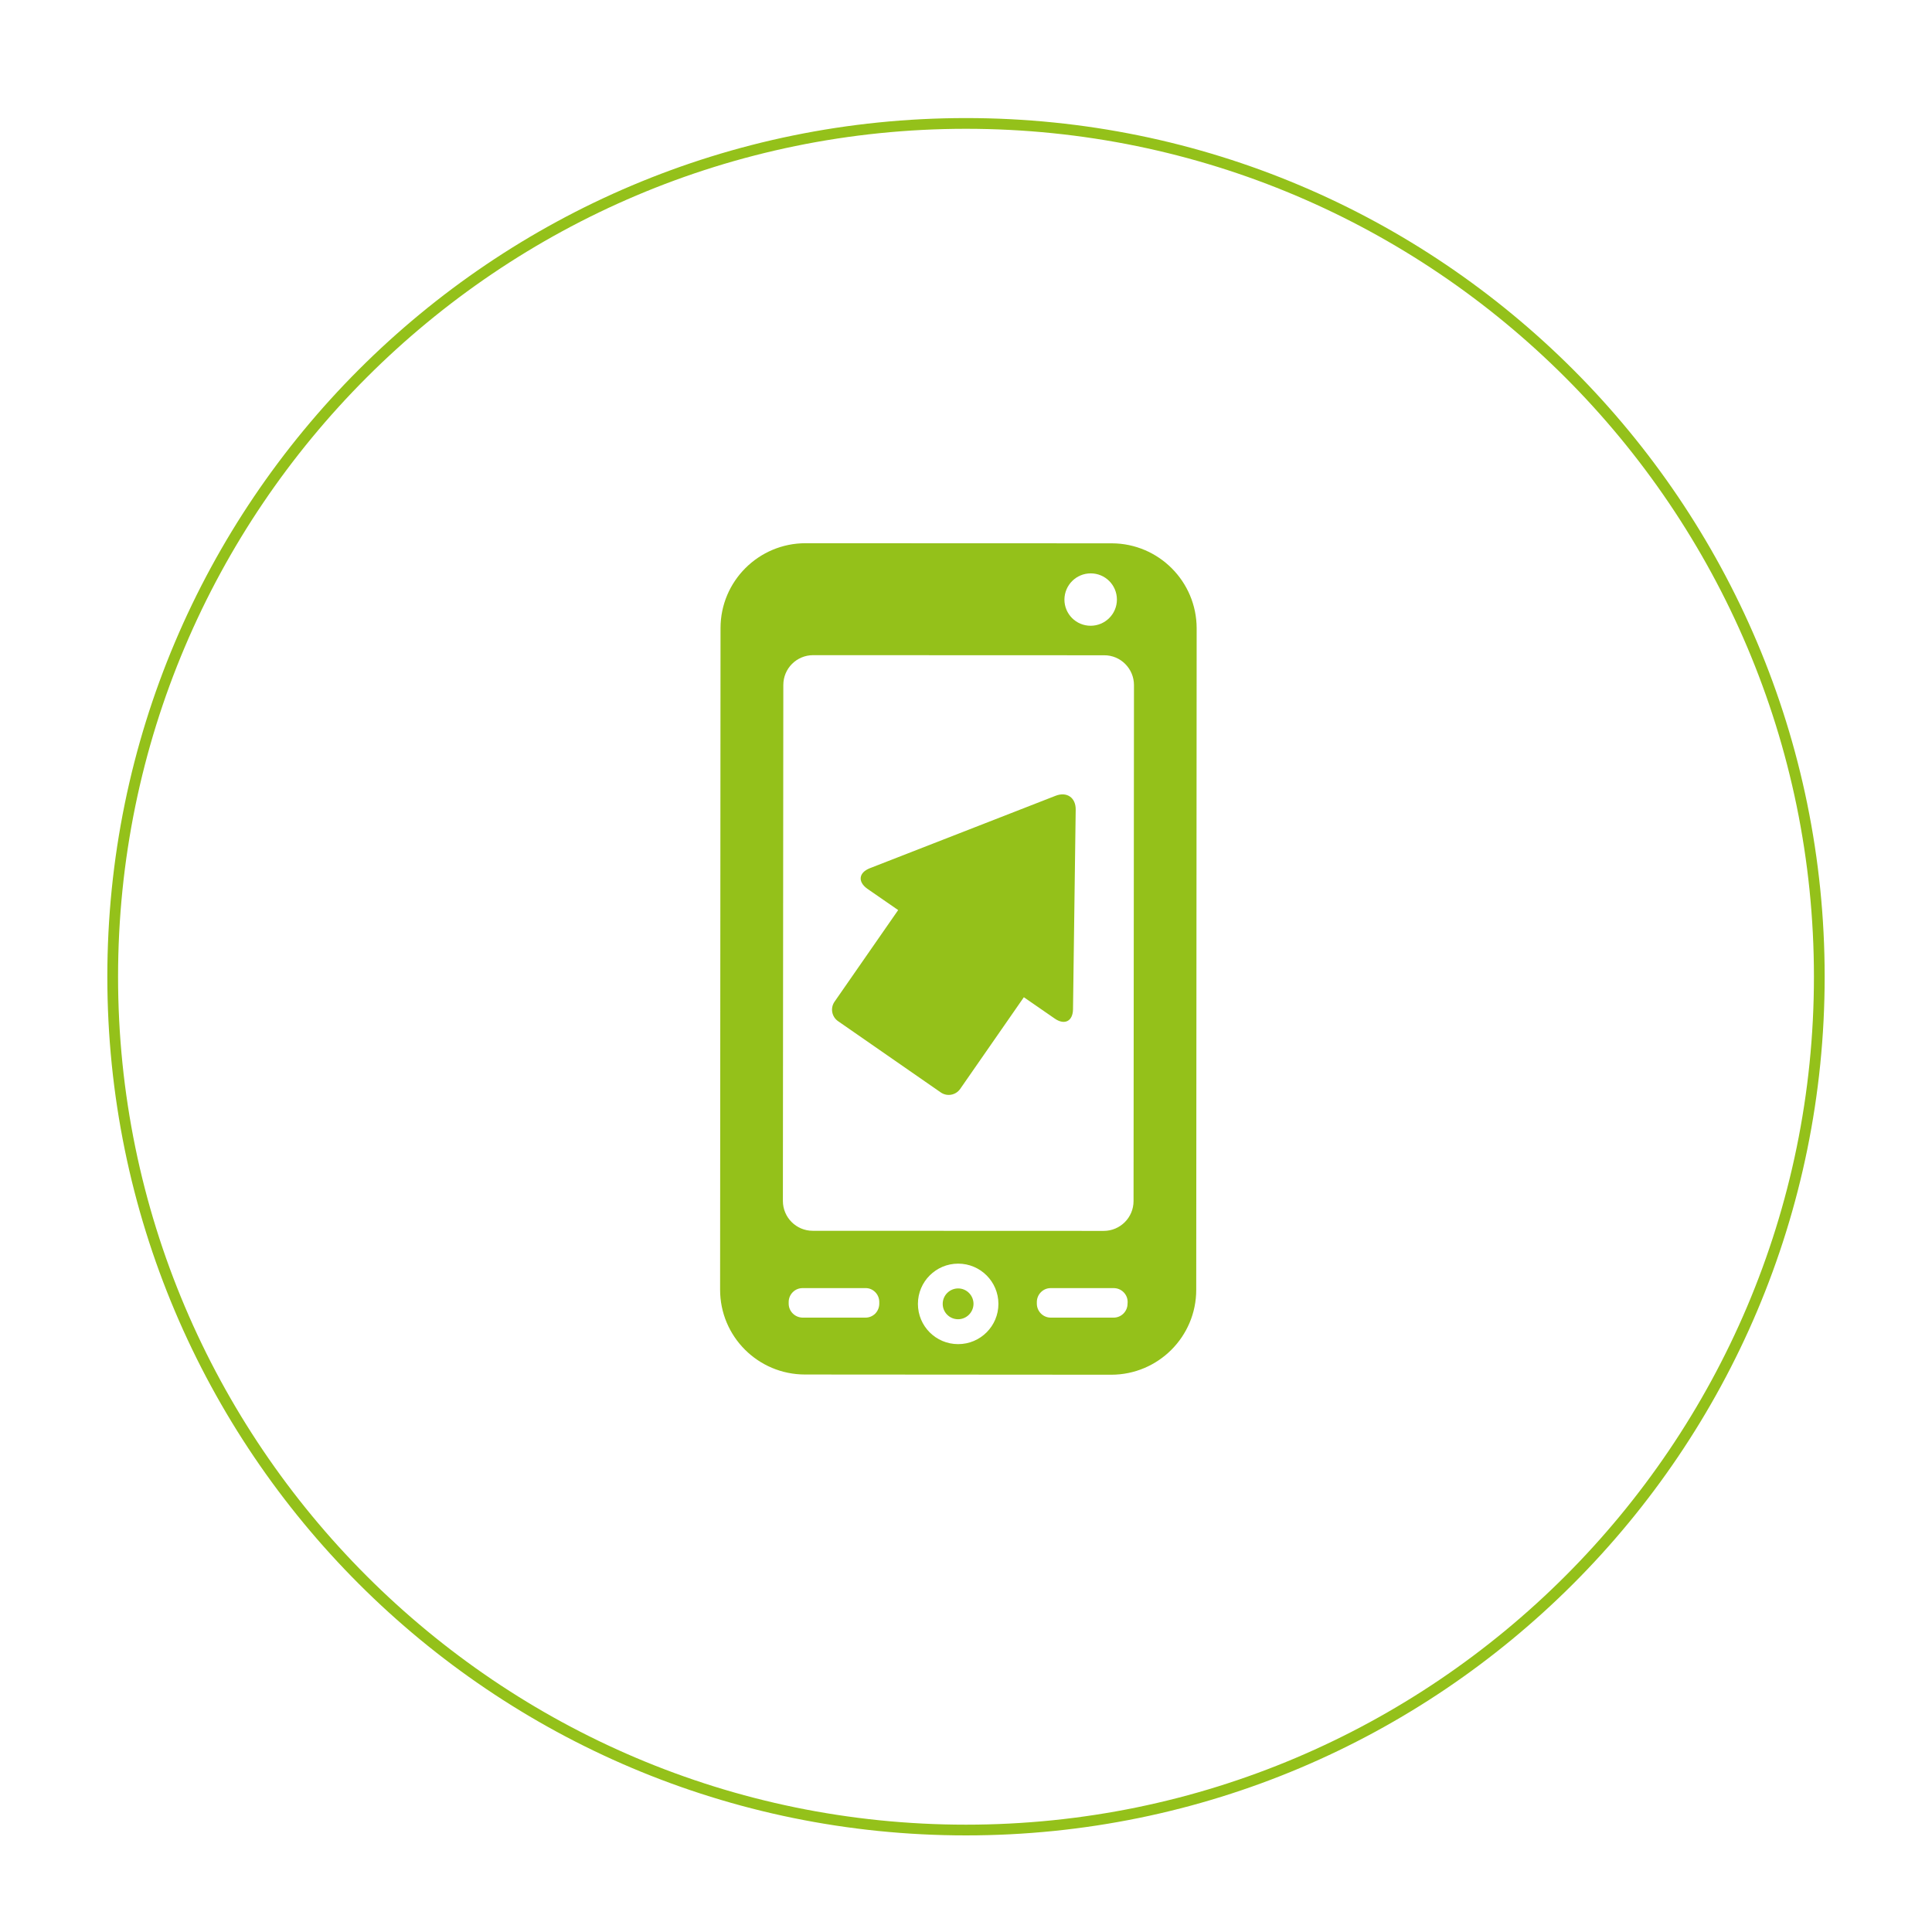
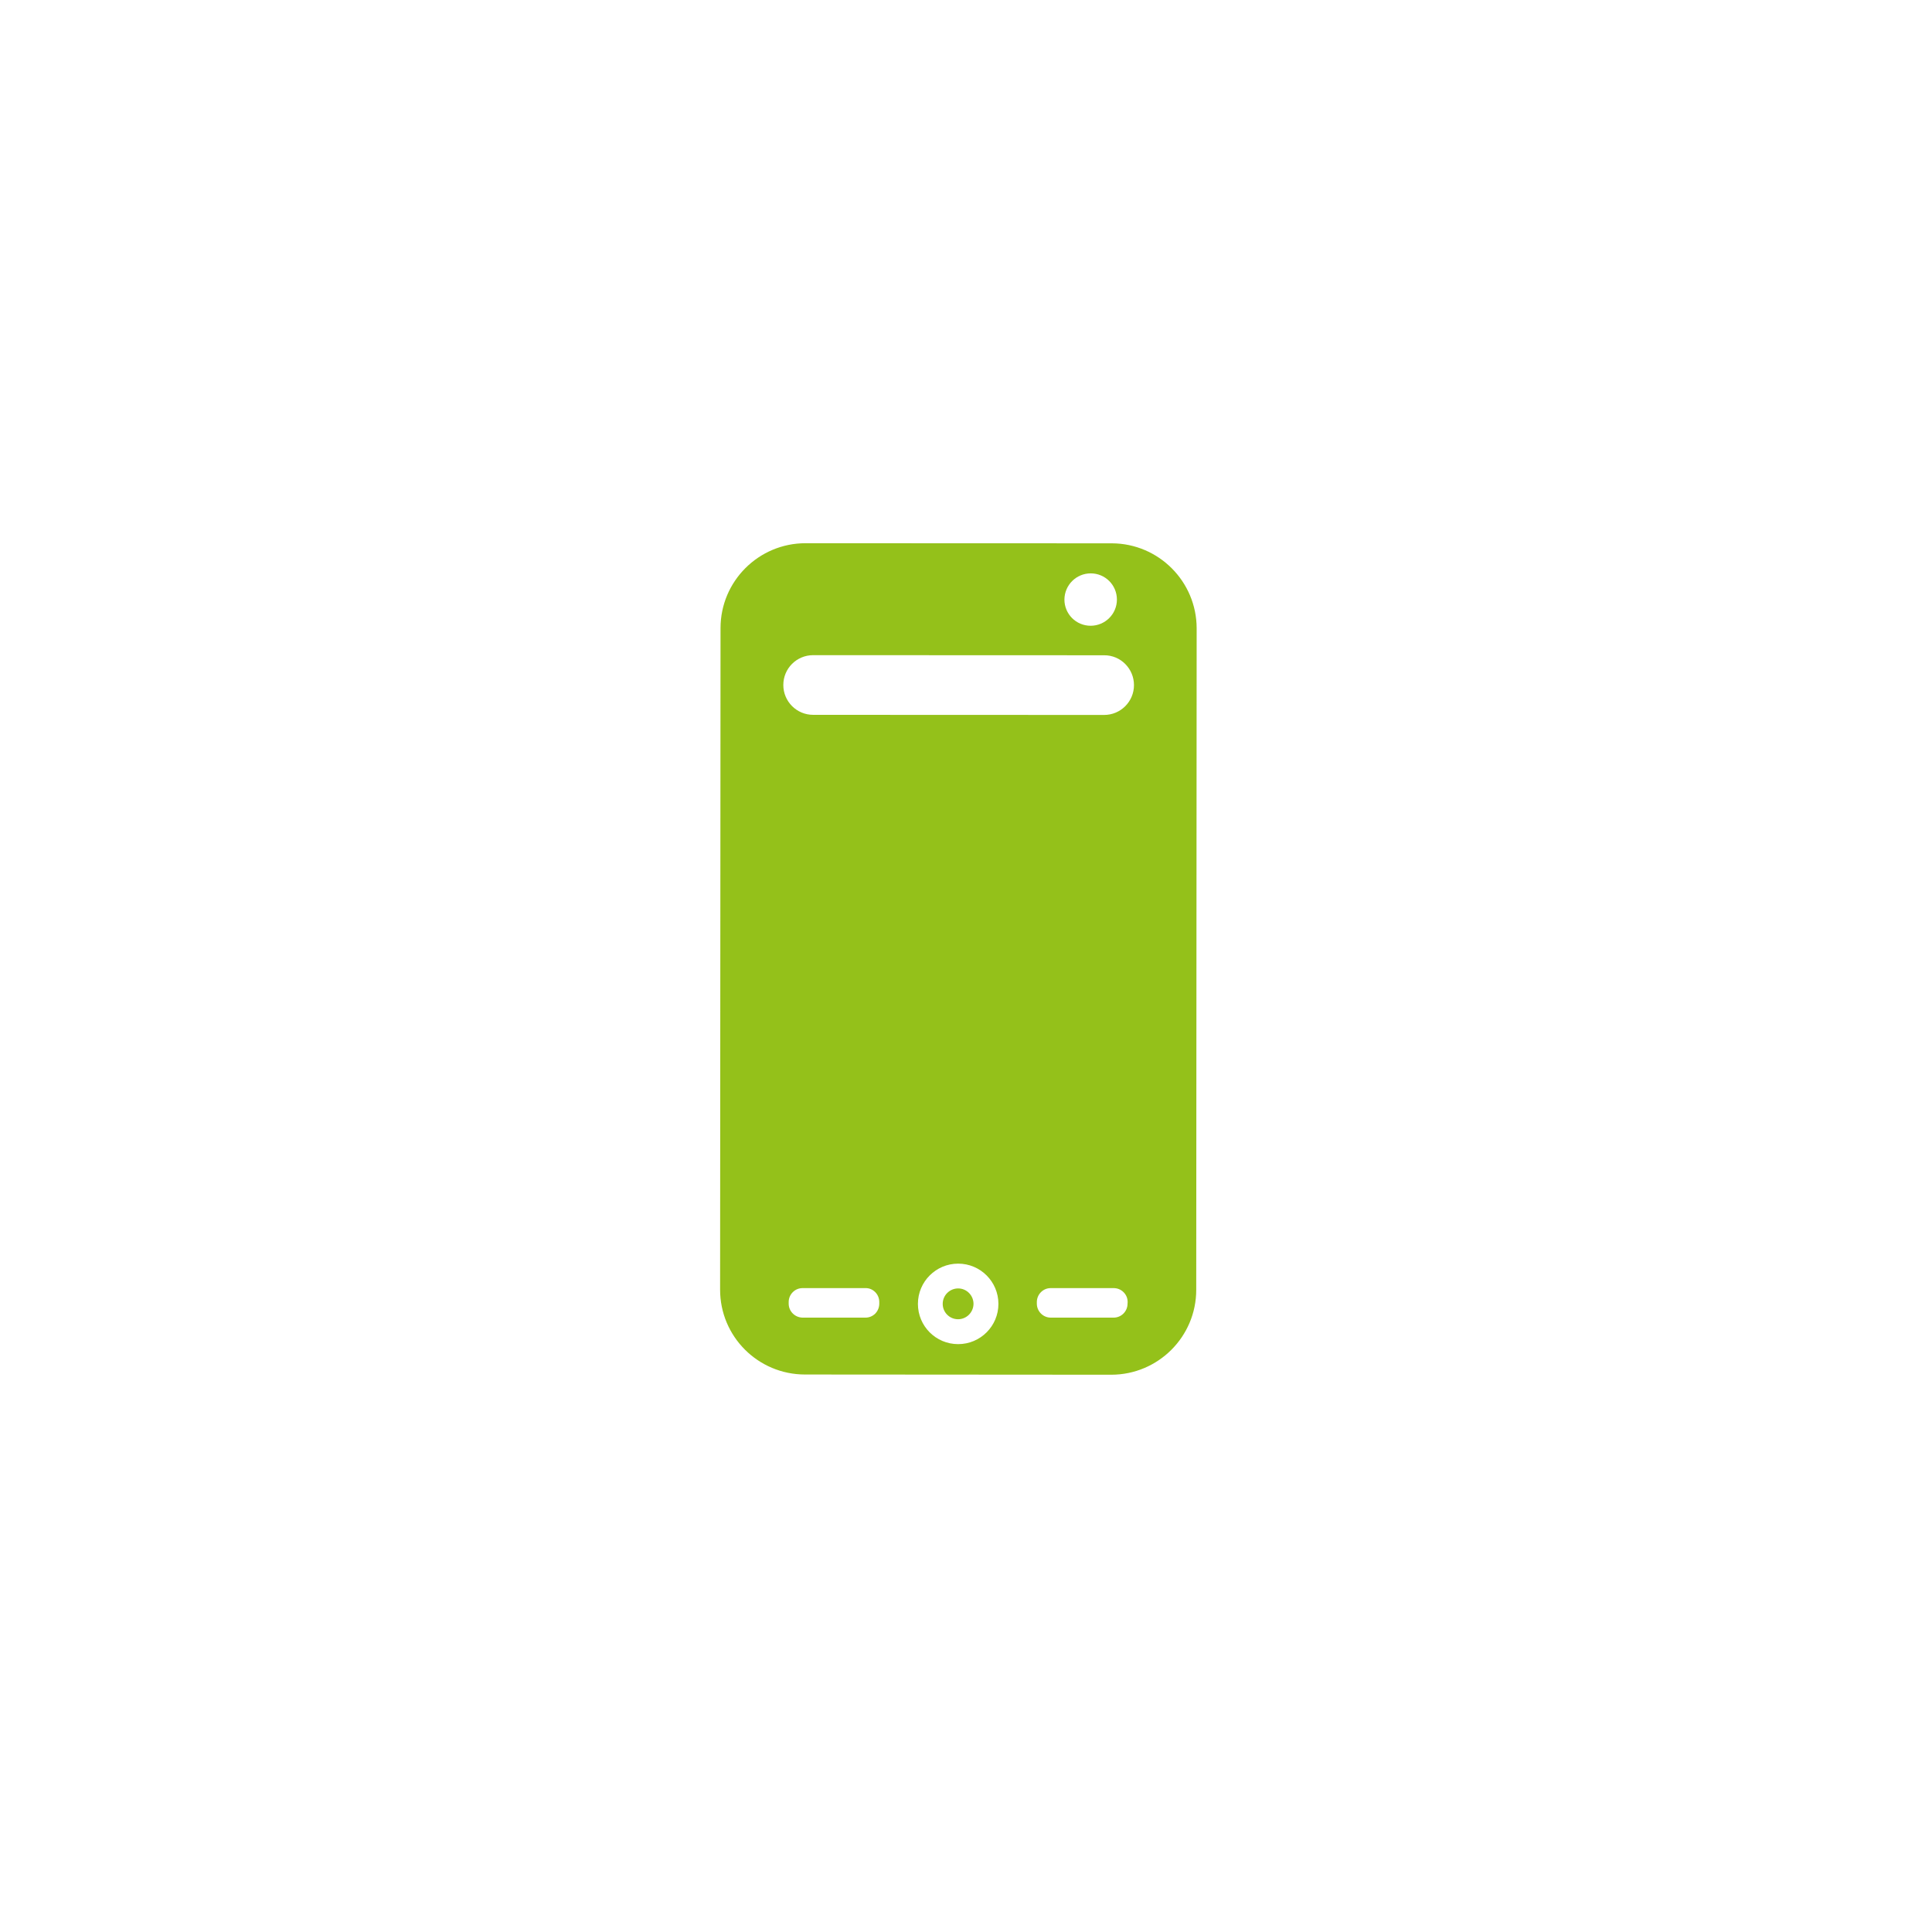
<svg xmlns="http://www.w3.org/2000/svg" version="1.1" id="Laag_1" x="0px" y="0px" viewBox="0 0 180 180" style="enable-background:new 0 0 180 180;" xml:space="preserve">
  <style type="text/css">
	.st0{fill:#94C11A;}
</style>
  <g>
-     <path class="st0" d="M90,12c43.56,0,79,35.44,79,79s-35.44,79-79,79s-79-35.44-79-79S46.44,12,90,12 M90,11   c-44.18,0-80,35.82-80,80s35.82,80,80,80s80-35.82,80-80S134.18,11,90,11L90,11z" />
-   </g>
-   <path class="st0" d="M81.04,80.89l17.31-6.75c1.05-0.41,1.89,0.18,1.87,1.3l-0.25,18.58c-0.01,1.12-0.78,1.52-1.7,0.88l-2.88-1.99  l-5.93,8.54c-0.41,0.59-1.22,0.74-1.81,0.33l-9.57-6.64c-0.59-0.41-0.74-1.22-0.33-1.81l5.93-8.54l-2.88-1.99  C79.9,82.15,80,81.3,81.04,80.89z M111.49,58.55l-0.04,61.62c0,4.37-3.55,7.91-7.92,7.91L75,128.06c-4.37,0-7.92-3.54-7.91-7.92  l0.04-61.62c0-4.37,3.55-7.91,7.92-7.91l28.53,0.01C107.95,50.63,111.49,54.18,111.49,58.55z M99.17,55.86  c0,1.35,1.09,2.44,2.44,2.44c1.35,0,2.45-1.09,2.45-2.44c0-1.35-1.09-2.44-2.44-2.44C100.27,53.42,99.18,54.51,99.17,55.86z   M81.92,121.45l0-0.14c0-0.35-0.13-0.67-0.37-0.92c-0.25-0.25-0.57-0.39-0.92-0.38h-5.85c-0.35,0-0.67,0.13-0.92,0.38  c-0.24,0.24-0.38,0.57-0.38,0.91l0,0.16c0,0.71,0.58,1.29,1.3,1.3l5.86,0c0.35,0,0.67-0.14,0.91-0.38  C81.79,122.13,81.92,121.8,81.92,121.45z M93.02,121.48c0-2.07-1.68-3.75-3.75-3.75c-2.07,0-3.75,1.68-3.75,3.75  c0,2.07,1.67,3.75,3.75,3.75C91.34,125.23,93.02,123.55,93.02,121.48z M105.06,121.31c0-0.35-0.13-0.67-0.38-0.92  c-0.25-0.25-0.58-0.38-0.93-0.38l-5.85,0c-0.35,0-0.67,0.13-0.92,0.38c-0.24,0.24-0.38,0.57-0.38,0.92l0,0.15  c0,0.71,0.58,1.3,1.29,1.3l5.87,0c0.35,0,0.67-0.14,0.91-0.38c0.25-0.25,0.38-0.58,0.38-0.91L105.06,121.31z M105.65,63.83  c0-1.53-1.24-2.79-2.78-2.78l-27.11-0.01c-1.54,0-2.78,1.24-2.78,2.78l-0.04,48.07c0,1.53,1.24,2.78,2.78,2.78l27.11,0.01  c1.54,0,2.78-1.25,2.78-2.78L105.65,63.83z M89.27,120.04c-0.79,0-1.44,0.64-1.44,1.44c0,0.79,0.64,1.43,1.43,1.43  c0.79,0,1.43-0.64,1.44-1.43C90.7,120.69,90.06,120.04,89.27,120.04z" />
+     </g>
+   <path class="st0" d="M81.04,80.89l17.31-6.75c1.05-0.41,1.89,0.18,1.87,1.3l-0.25,18.58c-0.01,1.12-0.78,1.52-1.7,0.88l-2.88-1.99  l-5.93,8.54c-0.41,0.59-1.22,0.74-1.81,0.33l-9.57-6.64c-0.59-0.41-0.74-1.22-0.33-1.81l5.93-8.54l-2.88-1.99  C79.9,82.15,80,81.3,81.04,80.89z M111.49,58.55l-0.04,61.62c0,4.37-3.55,7.91-7.92,7.91L75,128.06c-4.37,0-7.92-3.54-7.91-7.92  l0.04-61.62c0-4.37,3.55-7.91,7.92-7.91l28.53,0.01C107.95,50.63,111.49,54.18,111.49,58.55z M99.17,55.86  c0,1.35,1.09,2.44,2.44,2.44c1.35,0,2.45-1.09,2.45-2.44c0-1.35-1.09-2.44-2.44-2.44C100.27,53.42,99.18,54.51,99.17,55.86z   M81.92,121.45l0-0.14c0-0.35-0.13-0.67-0.37-0.92c-0.25-0.25-0.57-0.39-0.92-0.38h-5.85c-0.35,0-0.67,0.13-0.92,0.38  c-0.24,0.24-0.38,0.57-0.38,0.91l0,0.16c0,0.71,0.58,1.29,1.3,1.3l5.86,0c0.35,0,0.67-0.14,0.91-0.38  C81.79,122.13,81.92,121.8,81.92,121.45z M93.02,121.48c0-2.07-1.68-3.75-3.75-3.75c-2.07,0-3.75,1.68-3.75,3.75  c0,2.07,1.67,3.75,3.75,3.75C91.34,125.23,93.02,123.55,93.02,121.48z M105.06,121.31c0-0.35-0.13-0.67-0.38-0.92  c-0.25-0.25-0.58-0.38-0.93-0.38l-5.85,0c-0.35,0-0.67,0.13-0.92,0.38c-0.24,0.24-0.38,0.57-0.38,0.92l0,0.15  c0,0.71,0.58,1.3,1.29,1.3l5.87,0c0.35,0,0.67-0.14,0.91-0.38c0.25-0.25,0.38-0.58,0.38-0.91L105.06,121.31z M105.65,63.83  c0-1.53-1.24-2.79-2.78-2.78l-27.11-0.01c-1.54,0-2.78,1.24-2.78,2.78c0,1.53,1.24,2.78,2.78,2.78l27.11,0.01  c1.54,0,2.78-1.25,2.78-2.78L105.65,63.83z M89.27,120.04c-0.79,0-1.44,0.64-1.44,1.44c0,0.79,0.64,1.43,1.43,1.43  c0.79,0,1.43-0.64,1.44-1.43C90.7,120.69,90.06,120.04,89.27,120.04z" />
</svg>